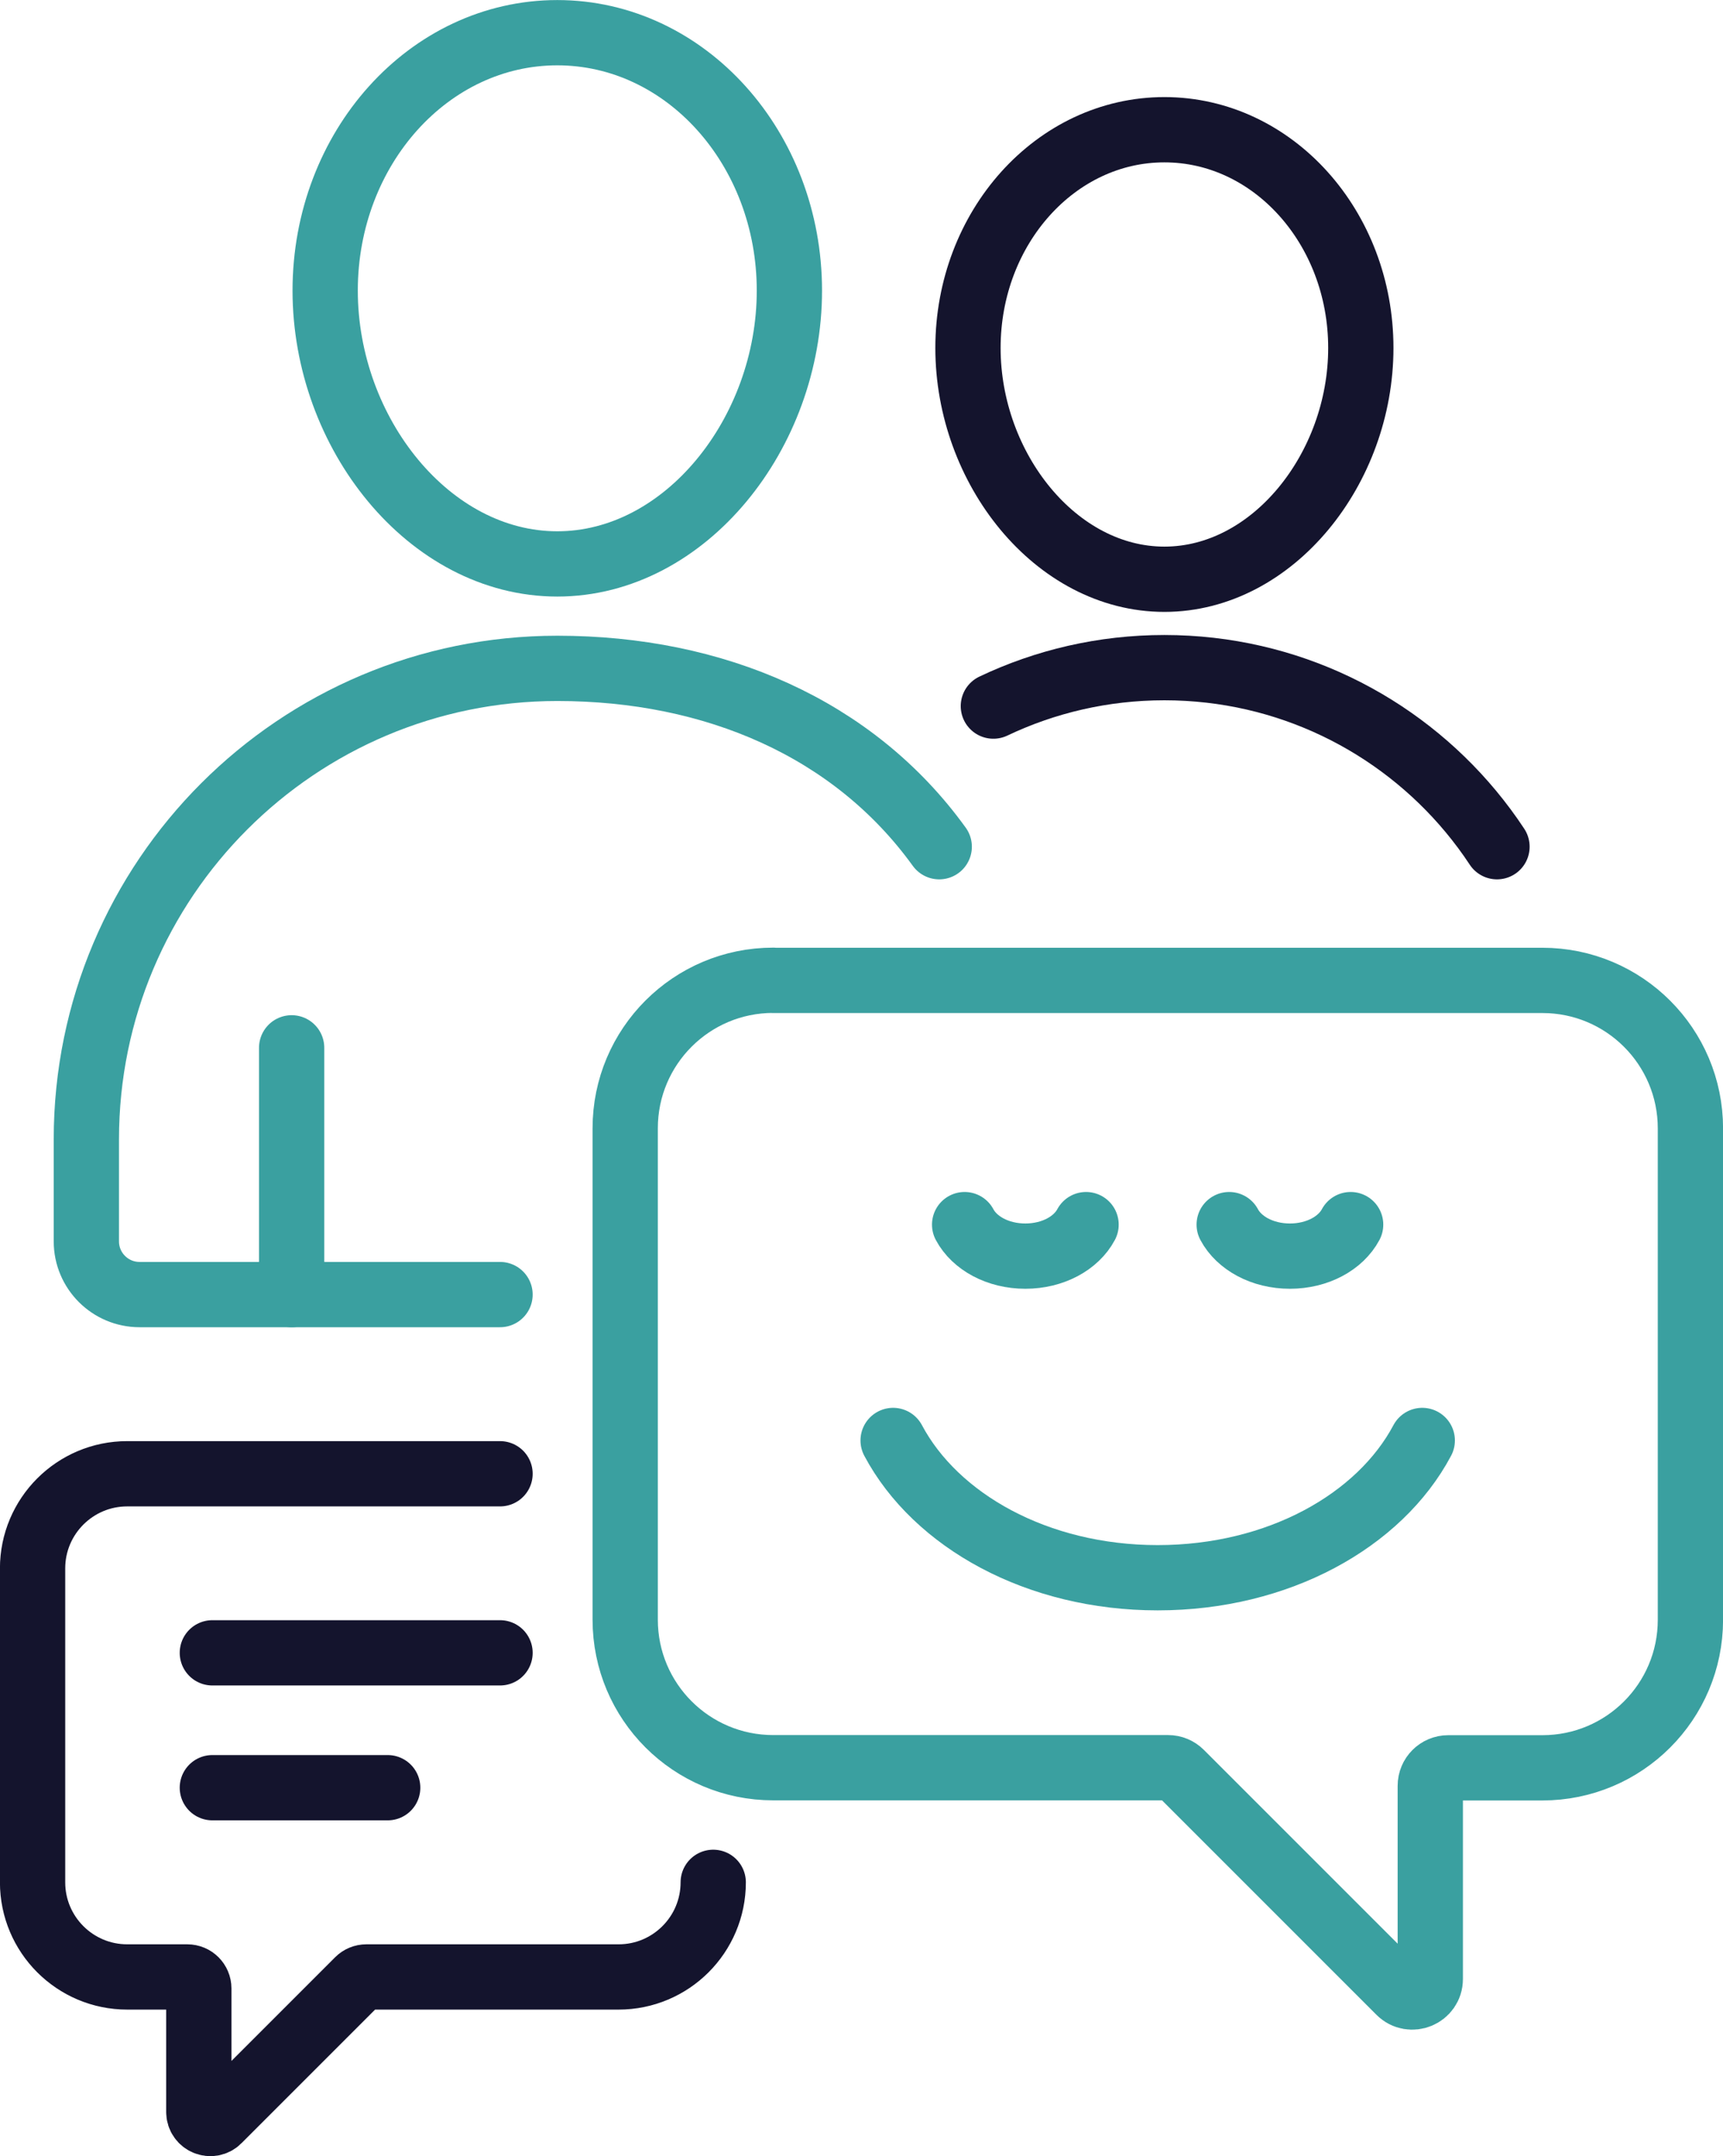
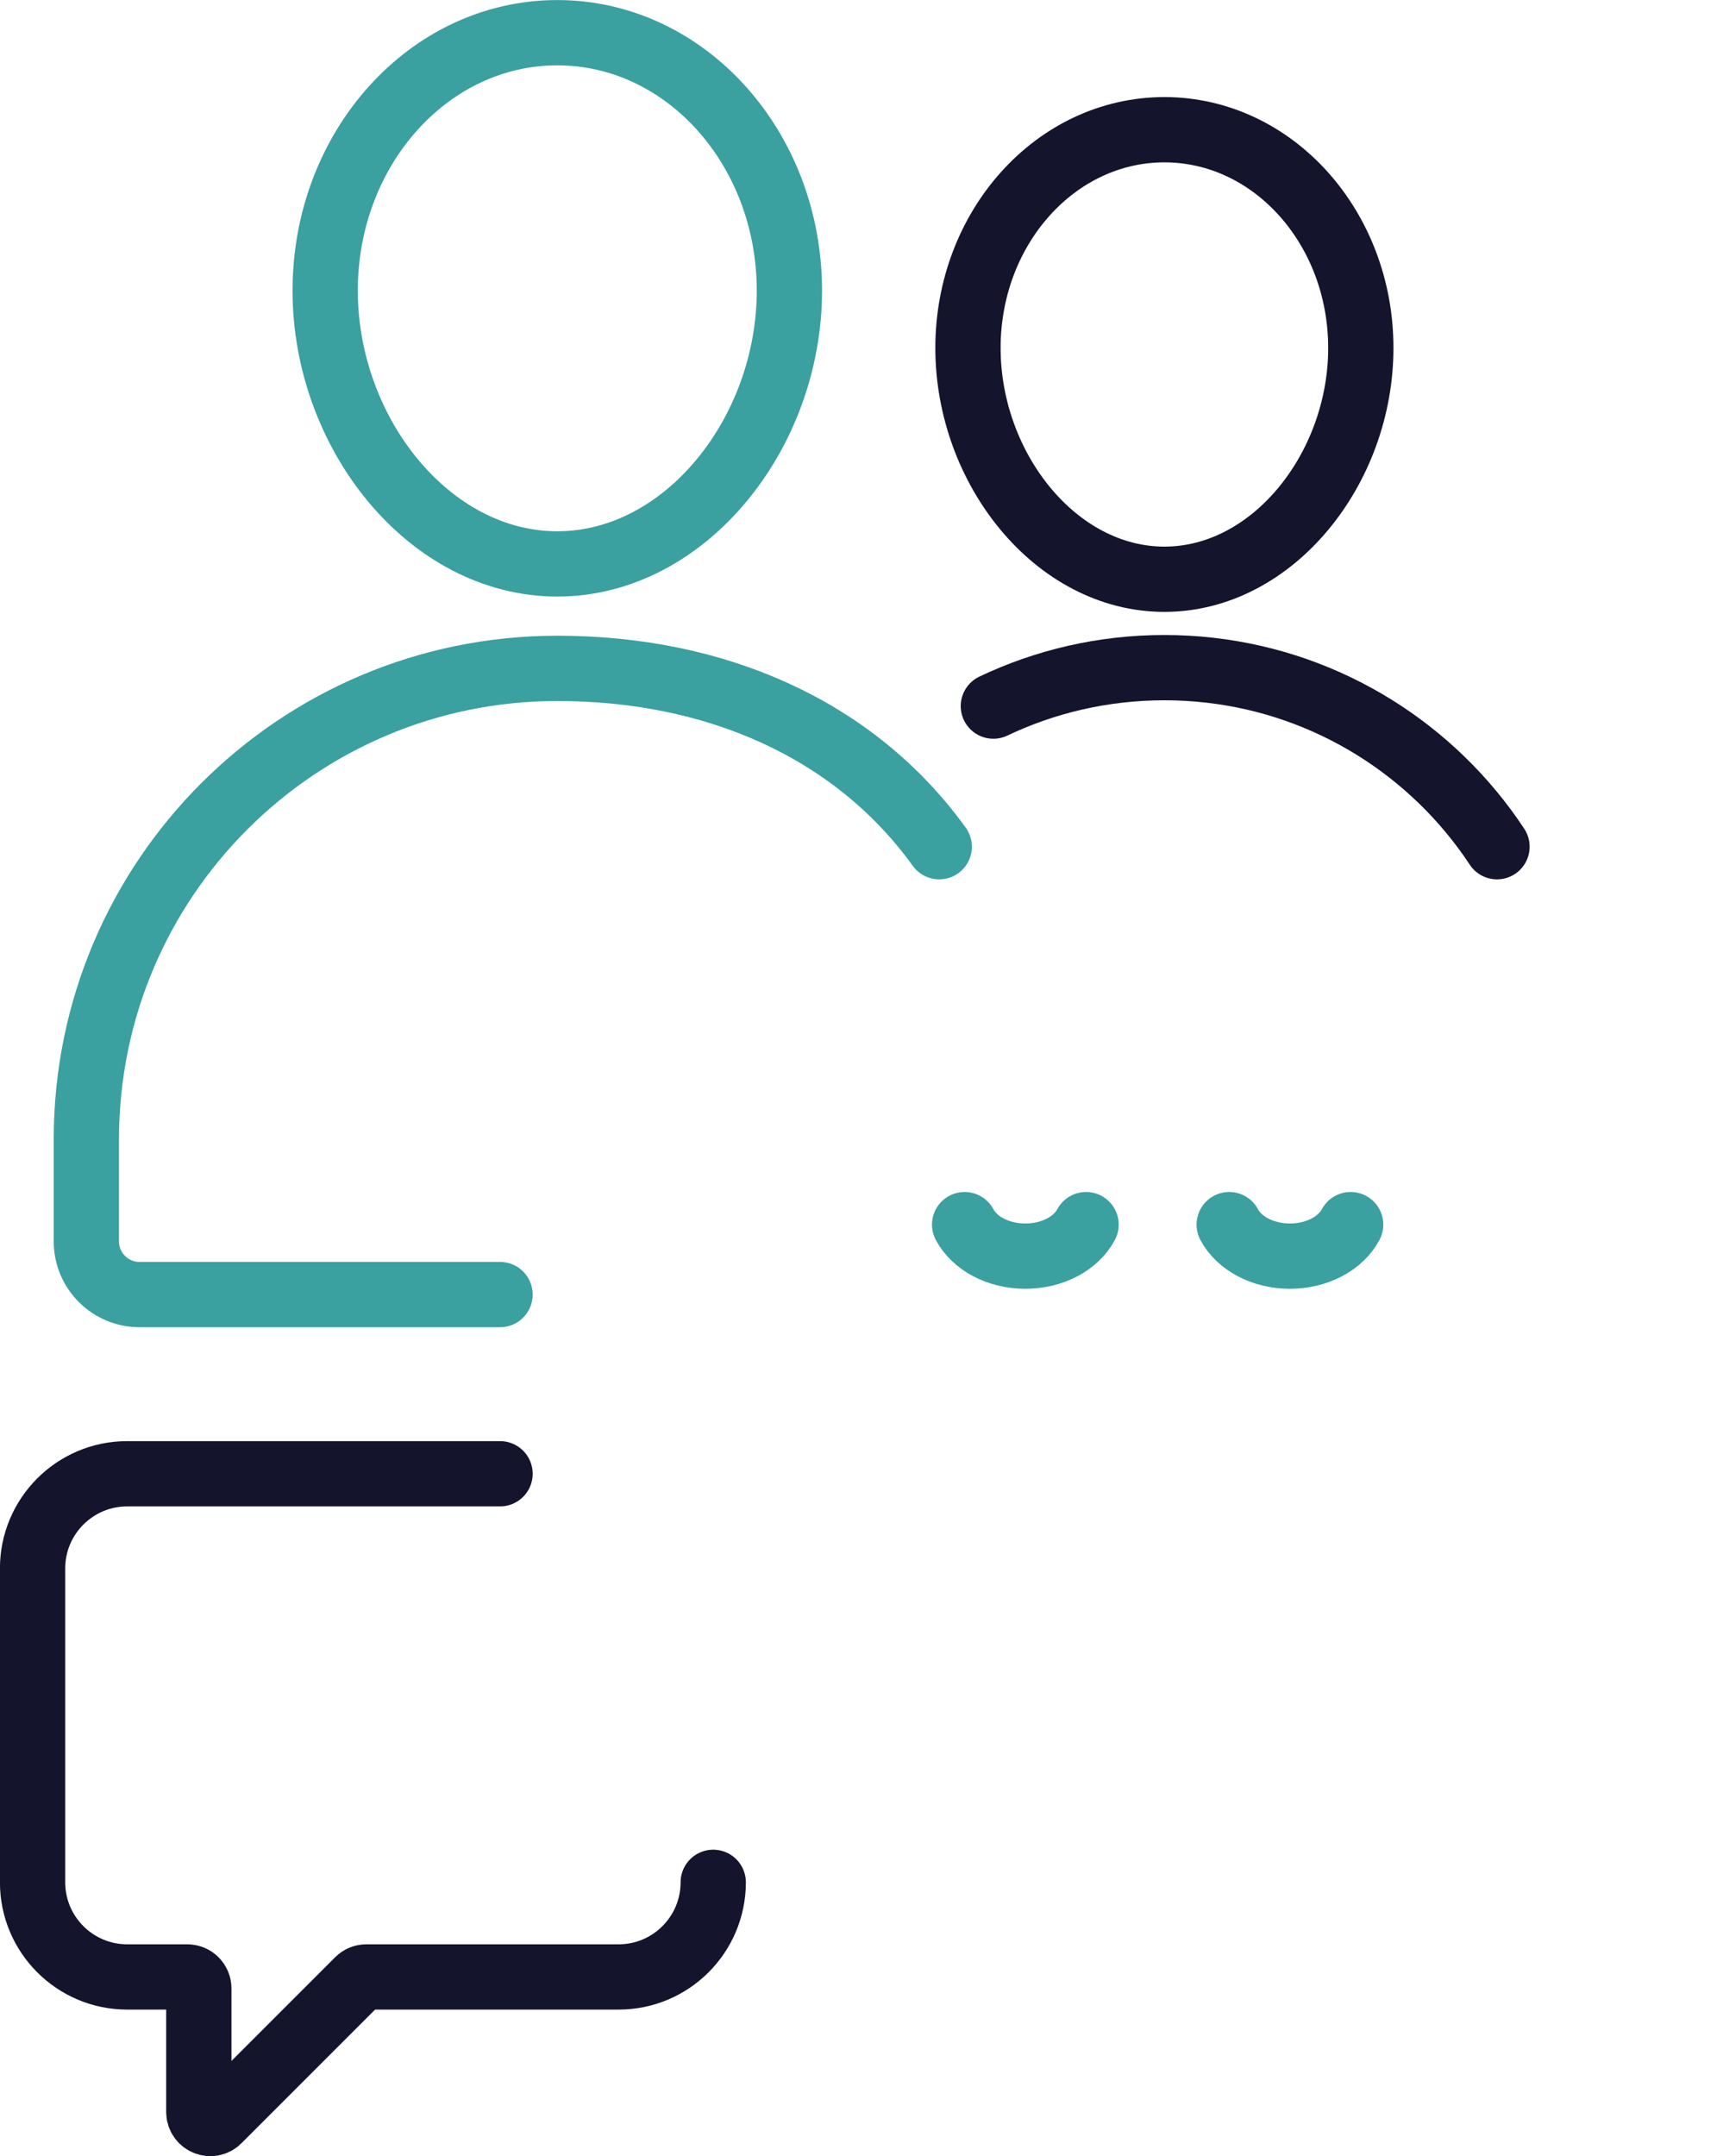
<svg xmlns="http://www.w3.org/2000/svg" id="Layer_2" viewBox="0 0 143.86 180">
  <defs>
    <style>.cls-1{stroke:#3aa0a0;}.cls-1,.cls-2{fill:none;stroke-linecap:round;stroke-linejoin:round;stroke-width:5.45px;}.cls-2{stroke:#14142d;}</style>
  </defs>
  <g id="Layer_1-2">
    <path class="cls-2" d="m41.75,123.04H10.62c-4.36,0-7.9,3.54-7.9,7.9v26.21c0,4.36,3.54,7.9,7.9,7.9h5.02c.53,0,.96.43.96.96v10.31c0,.86,1.04,1.29,1.64.68l11.67-11.67c.18-.18.42-.28.68-.28h21.06c4.36,0,7.9-3.54,7.9-7.9" />
-     <line class="cls-2" x1="17.73" y1="137.99" x2="41.75" y2="137.99" />
-     <line class="cls-2" x1="17.73" y1="149.25" x2="32.37" y2="149.25" />
-     <path class="cls-1" d="m64.55,81.85h64.23c6.83,0,12.36,5.53,12.36,12.36v41.02c0,6.83-5.53,12.36-12.36,12.36h-7.86c-.83,0-1.5.67-1.5,1.5v16.13c0,1.34-1.62,2.01-2.57,1.06l-18.26-18.26c-.28-.28-.66-.44-1.06-.44h-32.97c-6.83,0-12.36-5.53-12.36-12.36v-41.02c0-6.83,5.53-12.36,12.36-12.36Z" />
    <path class="cls-1" d="m80.54,102.24c.82,1.54,2.76,2.63,5.07,2.63s4.25-1.09,5.07-2.63" />
-     <path class="cls-1" d="m74.57,120.26c3.56,6.69,12.02,11.46,22.09,11.46s18.53-4.76,22.09-11.46" />
    <path class="cls-1" d="m102.63,102.24c.82,1.54,2.76,2.63,5.07,2.63s4.25-1.09,5.07-2.63" />
    <path class="cls-1" d="m65.91,24.26c0,11.89-8.68,22.82-19.38,22.82s-19.38-10.93-19.38-22.82S35.82,2.73,46.53,2.73s19.38,9.64,19.38,21.54Z" />
    <path class="cls-1" d="m41.75,108.08H11.65c-2.45,0-4.44-1.99-4.44-4.44v-8.52c0-21.71,17.6-39.32,39.32-39.32h0c13.13,0,24.75,5,31.89,14.89" />
-     <line class="cls-1" x1="24.35" y1="87.48" x2="24.35" y2="108.08" />
    <path class="cls-2" d="m113.62,29.05c0,10.06-7.34,19.31-16.4,19.31s-16.4-9.25-16.4-19.31,7.34-18.22,16.4-18.22,16.4,8.16,16.4,18.22Z" />
    <path class="cls-2" d="m82.94,58.95c4.33-2.06,9.17-3.21,14.28-3.21h0c10.29,0,19.49,4.67,25.59,12.01.78.94,1.51,1.92,2.18,2.94" />
  </g>
</svg>